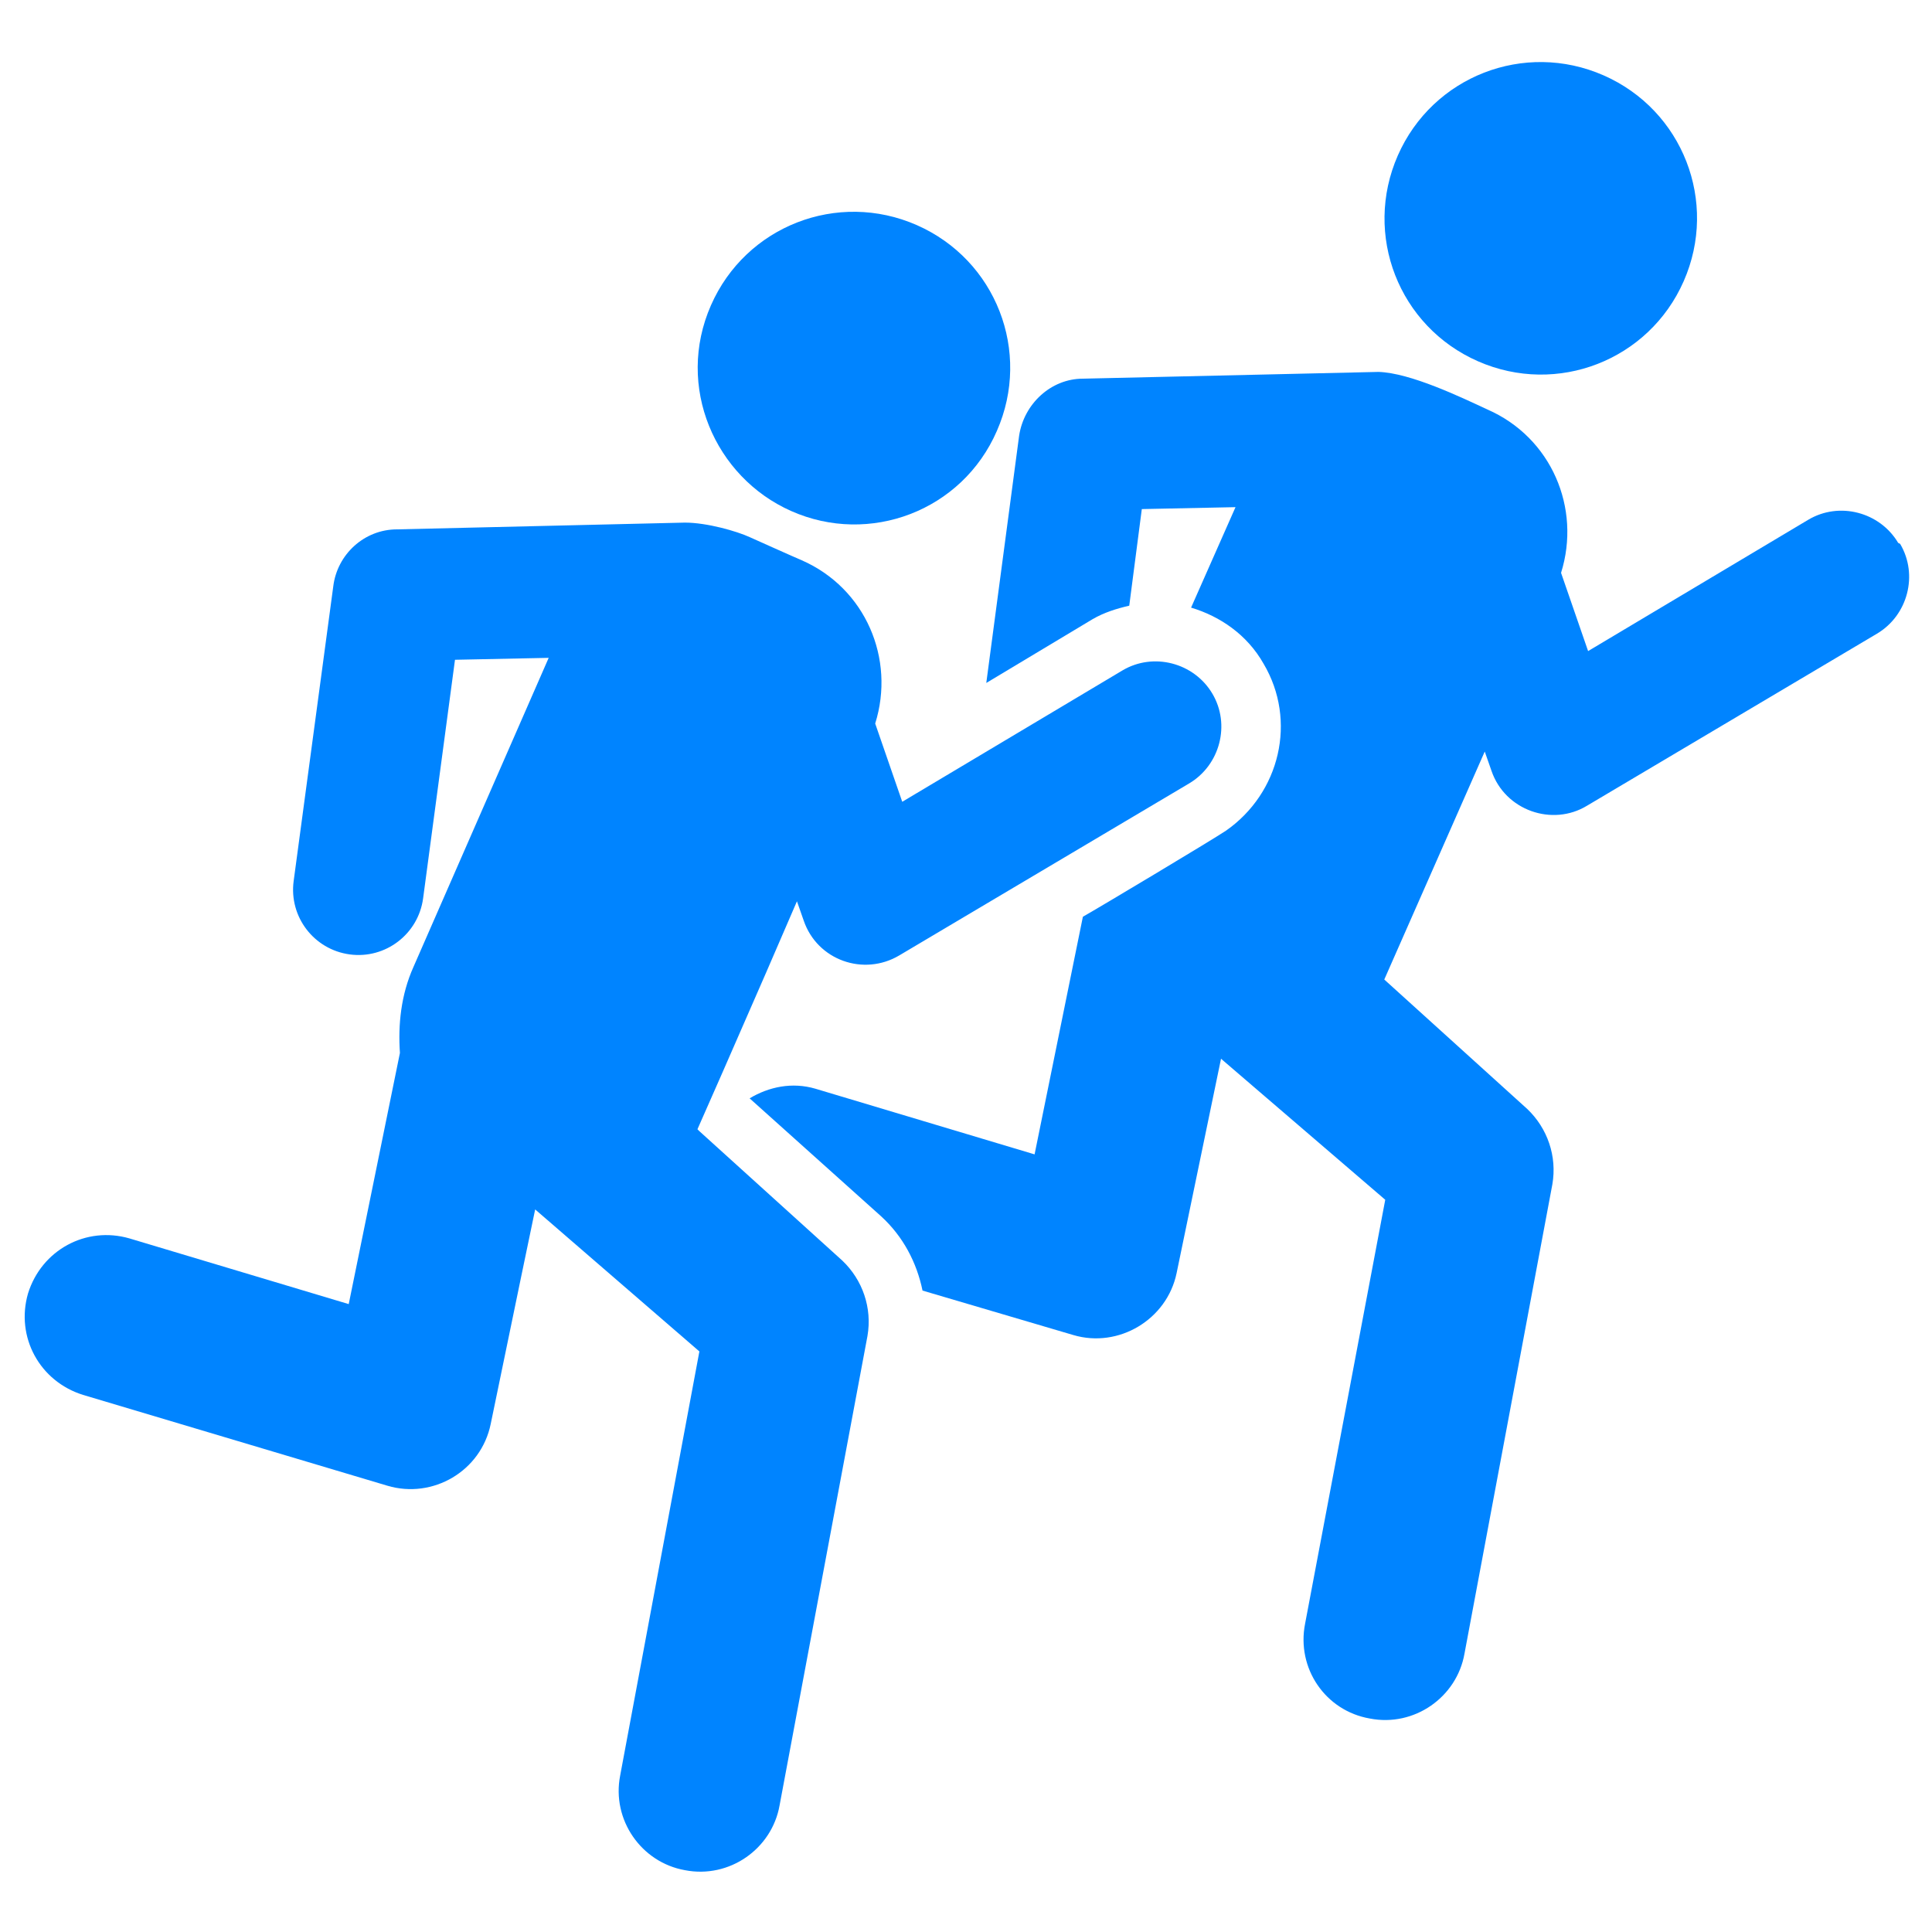
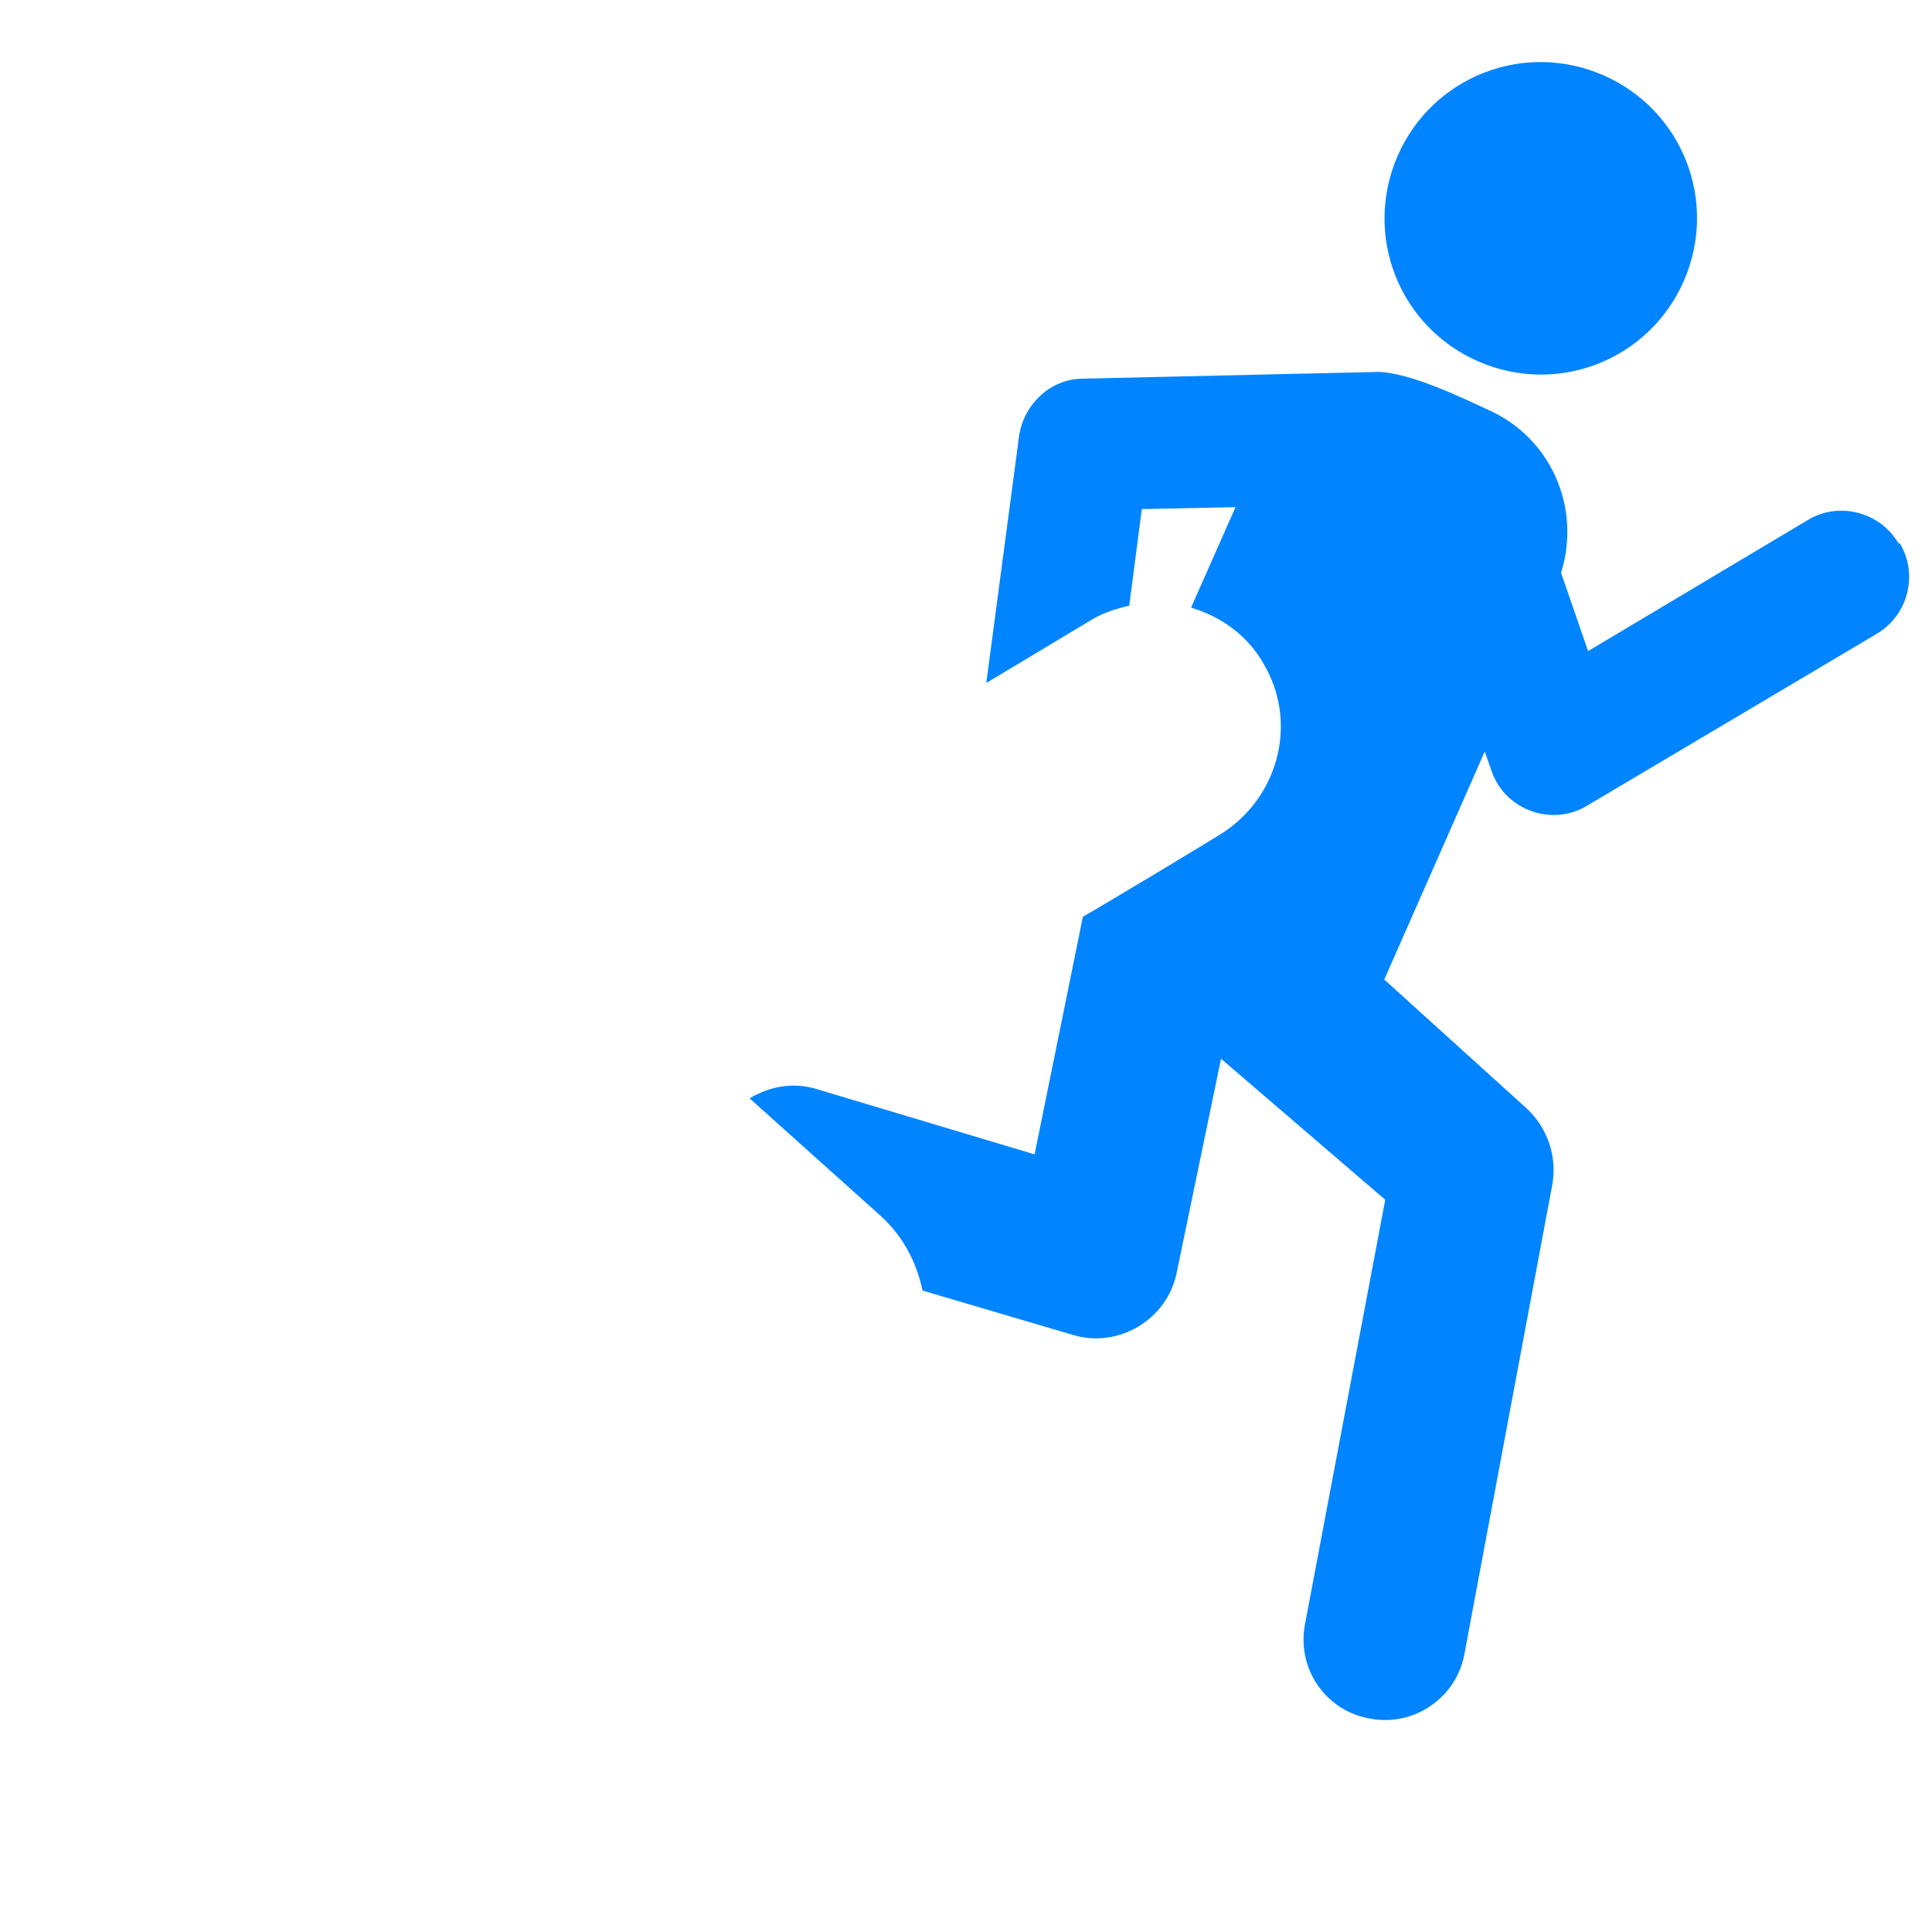
<svg xmlns="http://www.w3.org/2000/svg" id="Layer_1" data-name="Layer 1" viewBox="0 0 20 20">
  <defs>
    <style>
      .cls-1 {
        fill: #0084ff;
        stroke-width: 0px;
      }
    </style>
  </defs>
  <path class="cls-1" d="M19.65,5.62c-.19-.32-.61-.43-.93-.24l-2.28,1.36-.28-.81c.21-.67-.1-1.4-.76-1.69-.28-.13-.8-.38-1.13-.39l-3.06.07c-.33,0-.61.26-.66.59l-.34,2.56,1.1-.66c.12-.07.25-.11.38-.14l.13-1,.97-.02-.46,1.04c.3.09.58.28.75.58.35.59.17,1.34-.39,1.73-.15.1-1.32.8-1.48.89l-.5,2.46-2.27-.68c-.24-.07-.48-.02-.68.1l1.36,1.22c.23.21.37.48.43.77l1.56.46c.47.14.97-.16,1.07-.64l.46-2.22,1.7,1.46-.83,4.39c-.09.46.21.9.67.98.46.09.9-.22.98-.67l.91-4.86c.05-.29-.05-.58-.26-.78l-1.48-1.34,1.04-2.36.07.2c.14.41.63.58.99.36l3-1.78c.32-.19.43-.61.24-.93Z" />
-   <path class="cls-1" d="M7.22,11.69l.26-.59.45-1.03.32-.74.07.2c.14.41.62.58.99.36l3-1.78c.32-.19.43-.61.24-.93-.19-.32-.61-.43-.93-.24l-2.28,1.36-.28-.81c.21-.67-.1-1.4-.76-1.69-.05-.02-.54-.24-.54-.24-.13-.06-.44-.15-.67-.15l-2.98.07c-.34,0-.62.26-.66.59l-.41,3.05c-.05.37.21.71.58.76.37.05.71-.21.76-.58l.33-2.47.97-.02-1.4,3.2c-.13.29-.16.6-.14.89l-.53,2.6-2.27-.68c-.45-.13-.91.12-1.05.57-.13.45.12.91.57,1.05l3.15.94c.47.14.97-.15,1.07-.64.39-1.88.29-1.41.46-2.22l1.7,1.47-.82,4.39c-.09.46.22.9.67.98.46.09.9-.22.98-.67l.91-4.86c.05-.29-.05-.58-.26-.78l-1.48-1.34Z" />
-   <path class="cls-1" d="M8.19,5.29c.81.36,1.77,0,2.13-.83.36-.82-.01-1.77-.83-2.13-.82-.36-1.77.01-2.13.83-.37.84.04,1.78.83,2.13Z" />
  <path class="cls-1" d="M15.3,3.74c.82.36,1.77-.01,2.13-.83.36-.82-.01-1.77-.83-2.13-.82-.36-1.77.01-2.13.83-.36.82.01,1.77.83,2.13Z" />
</svg>